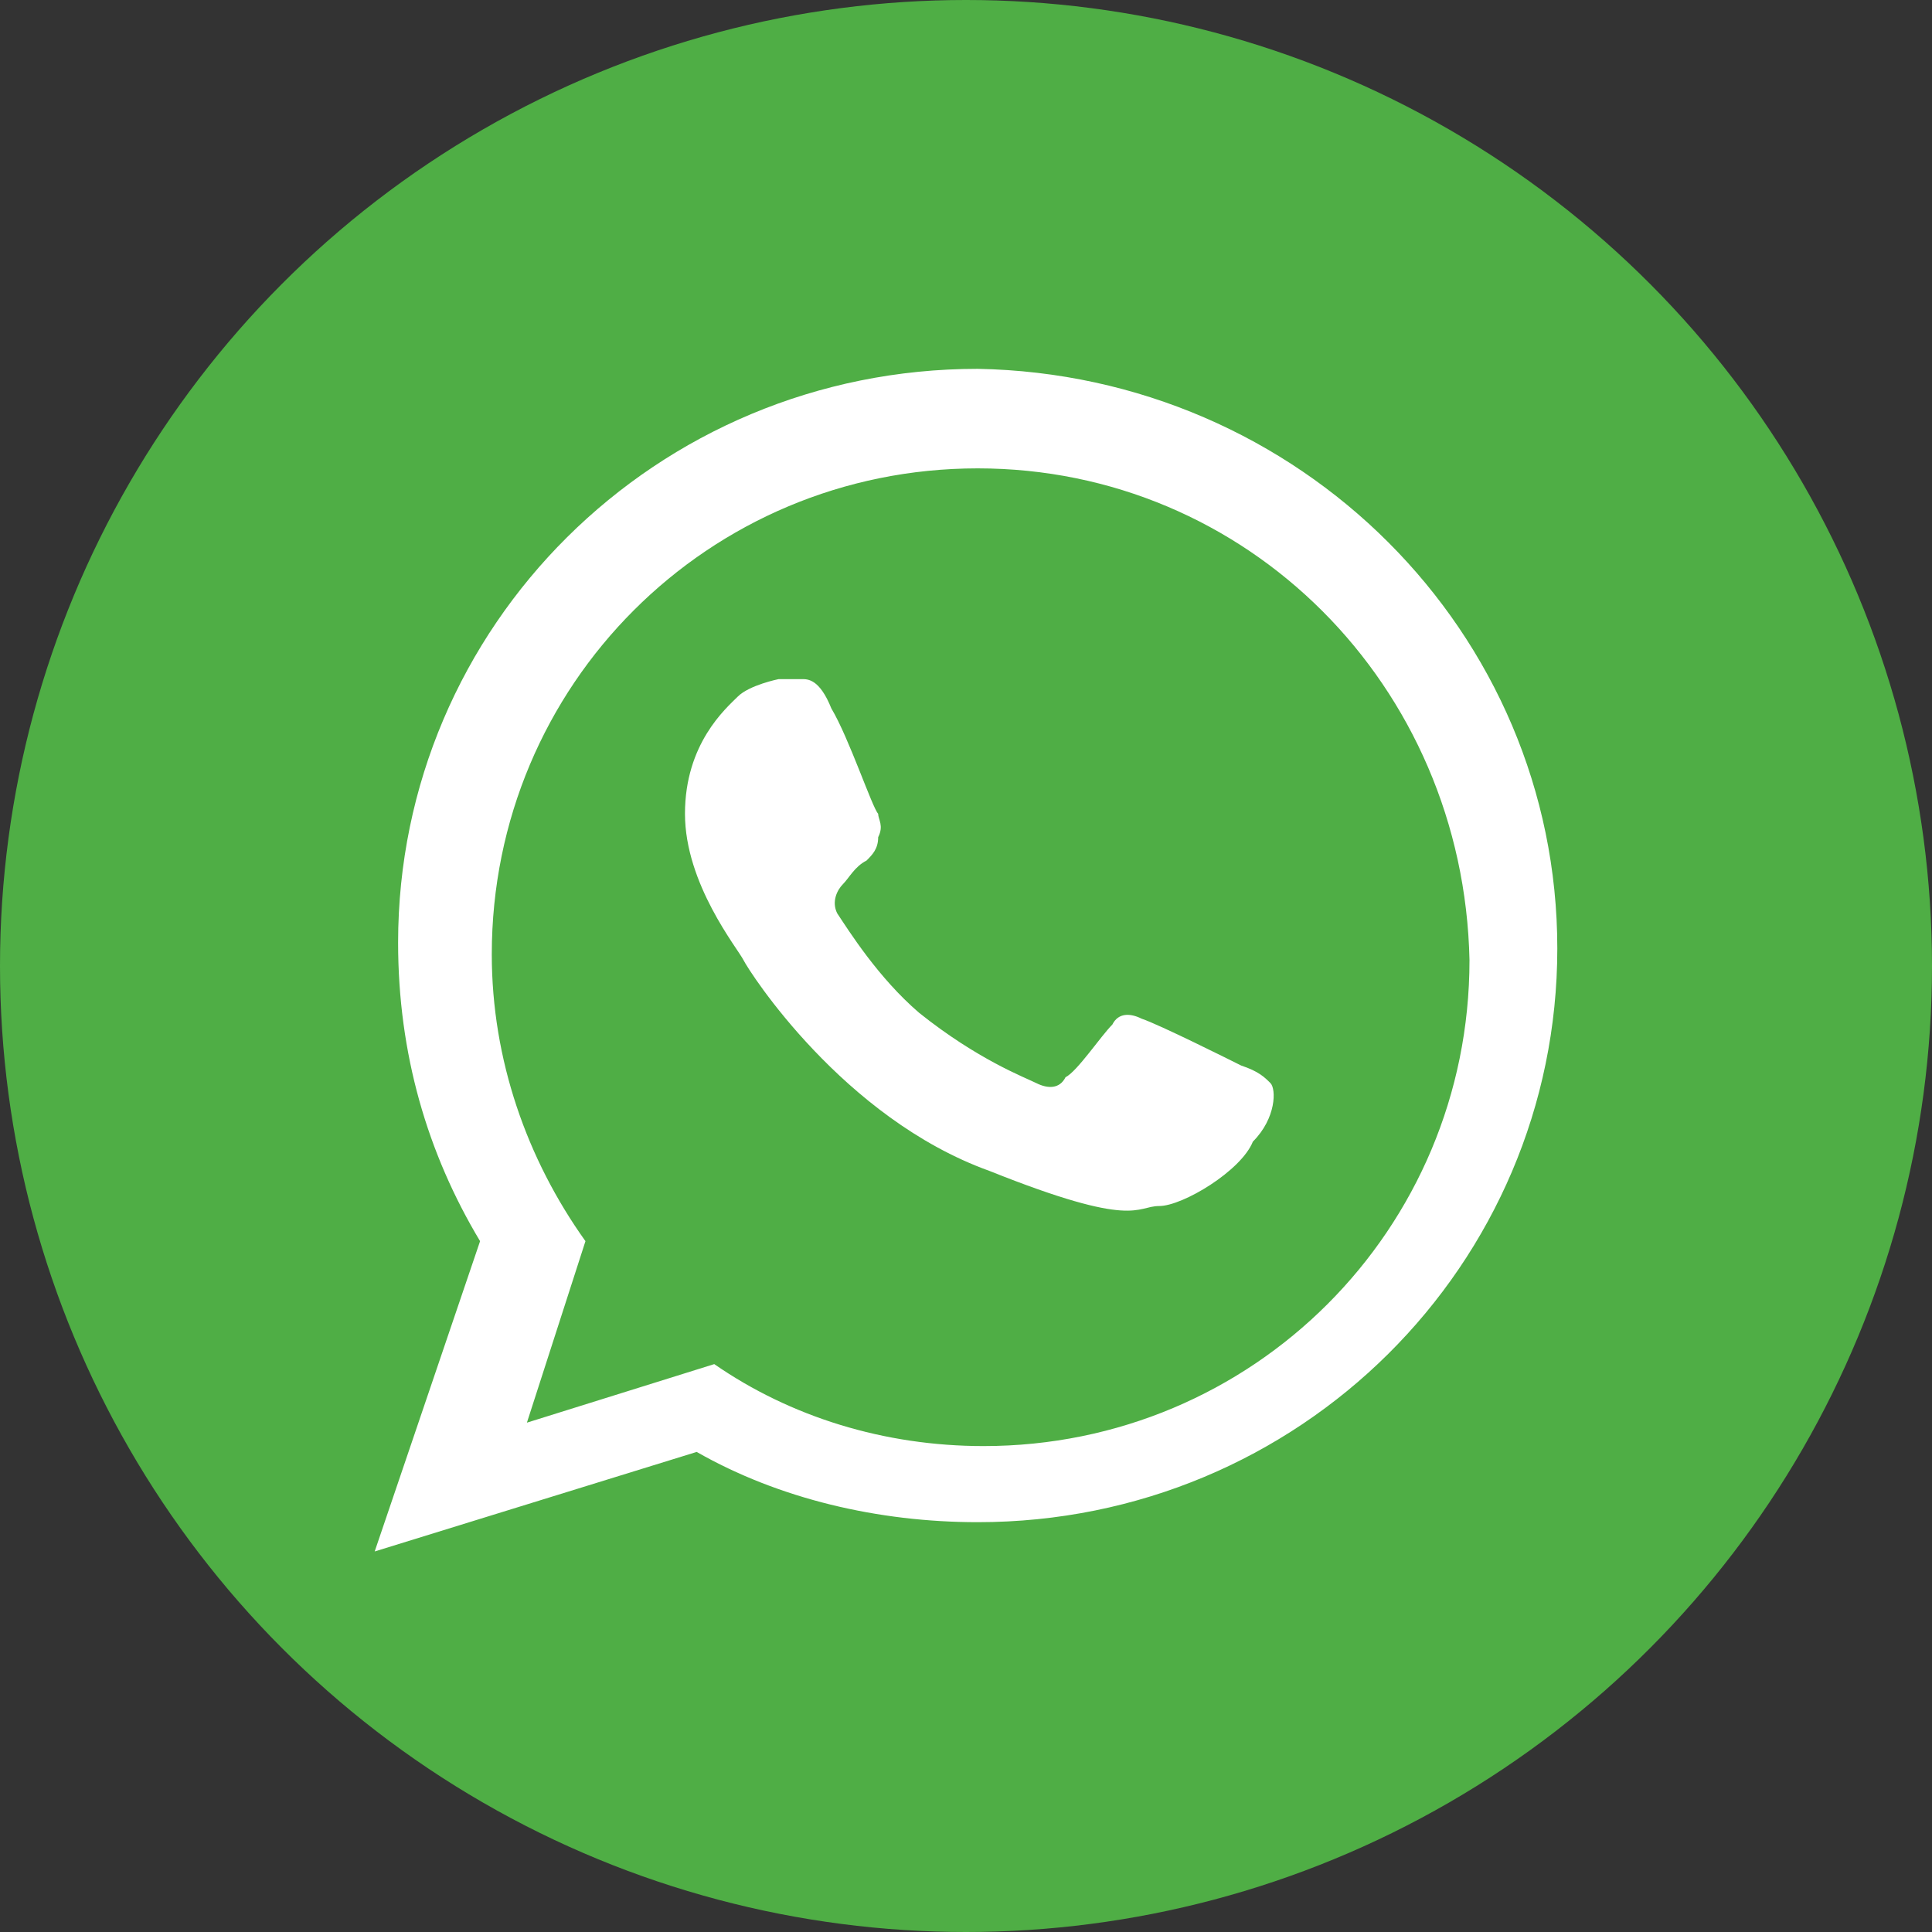
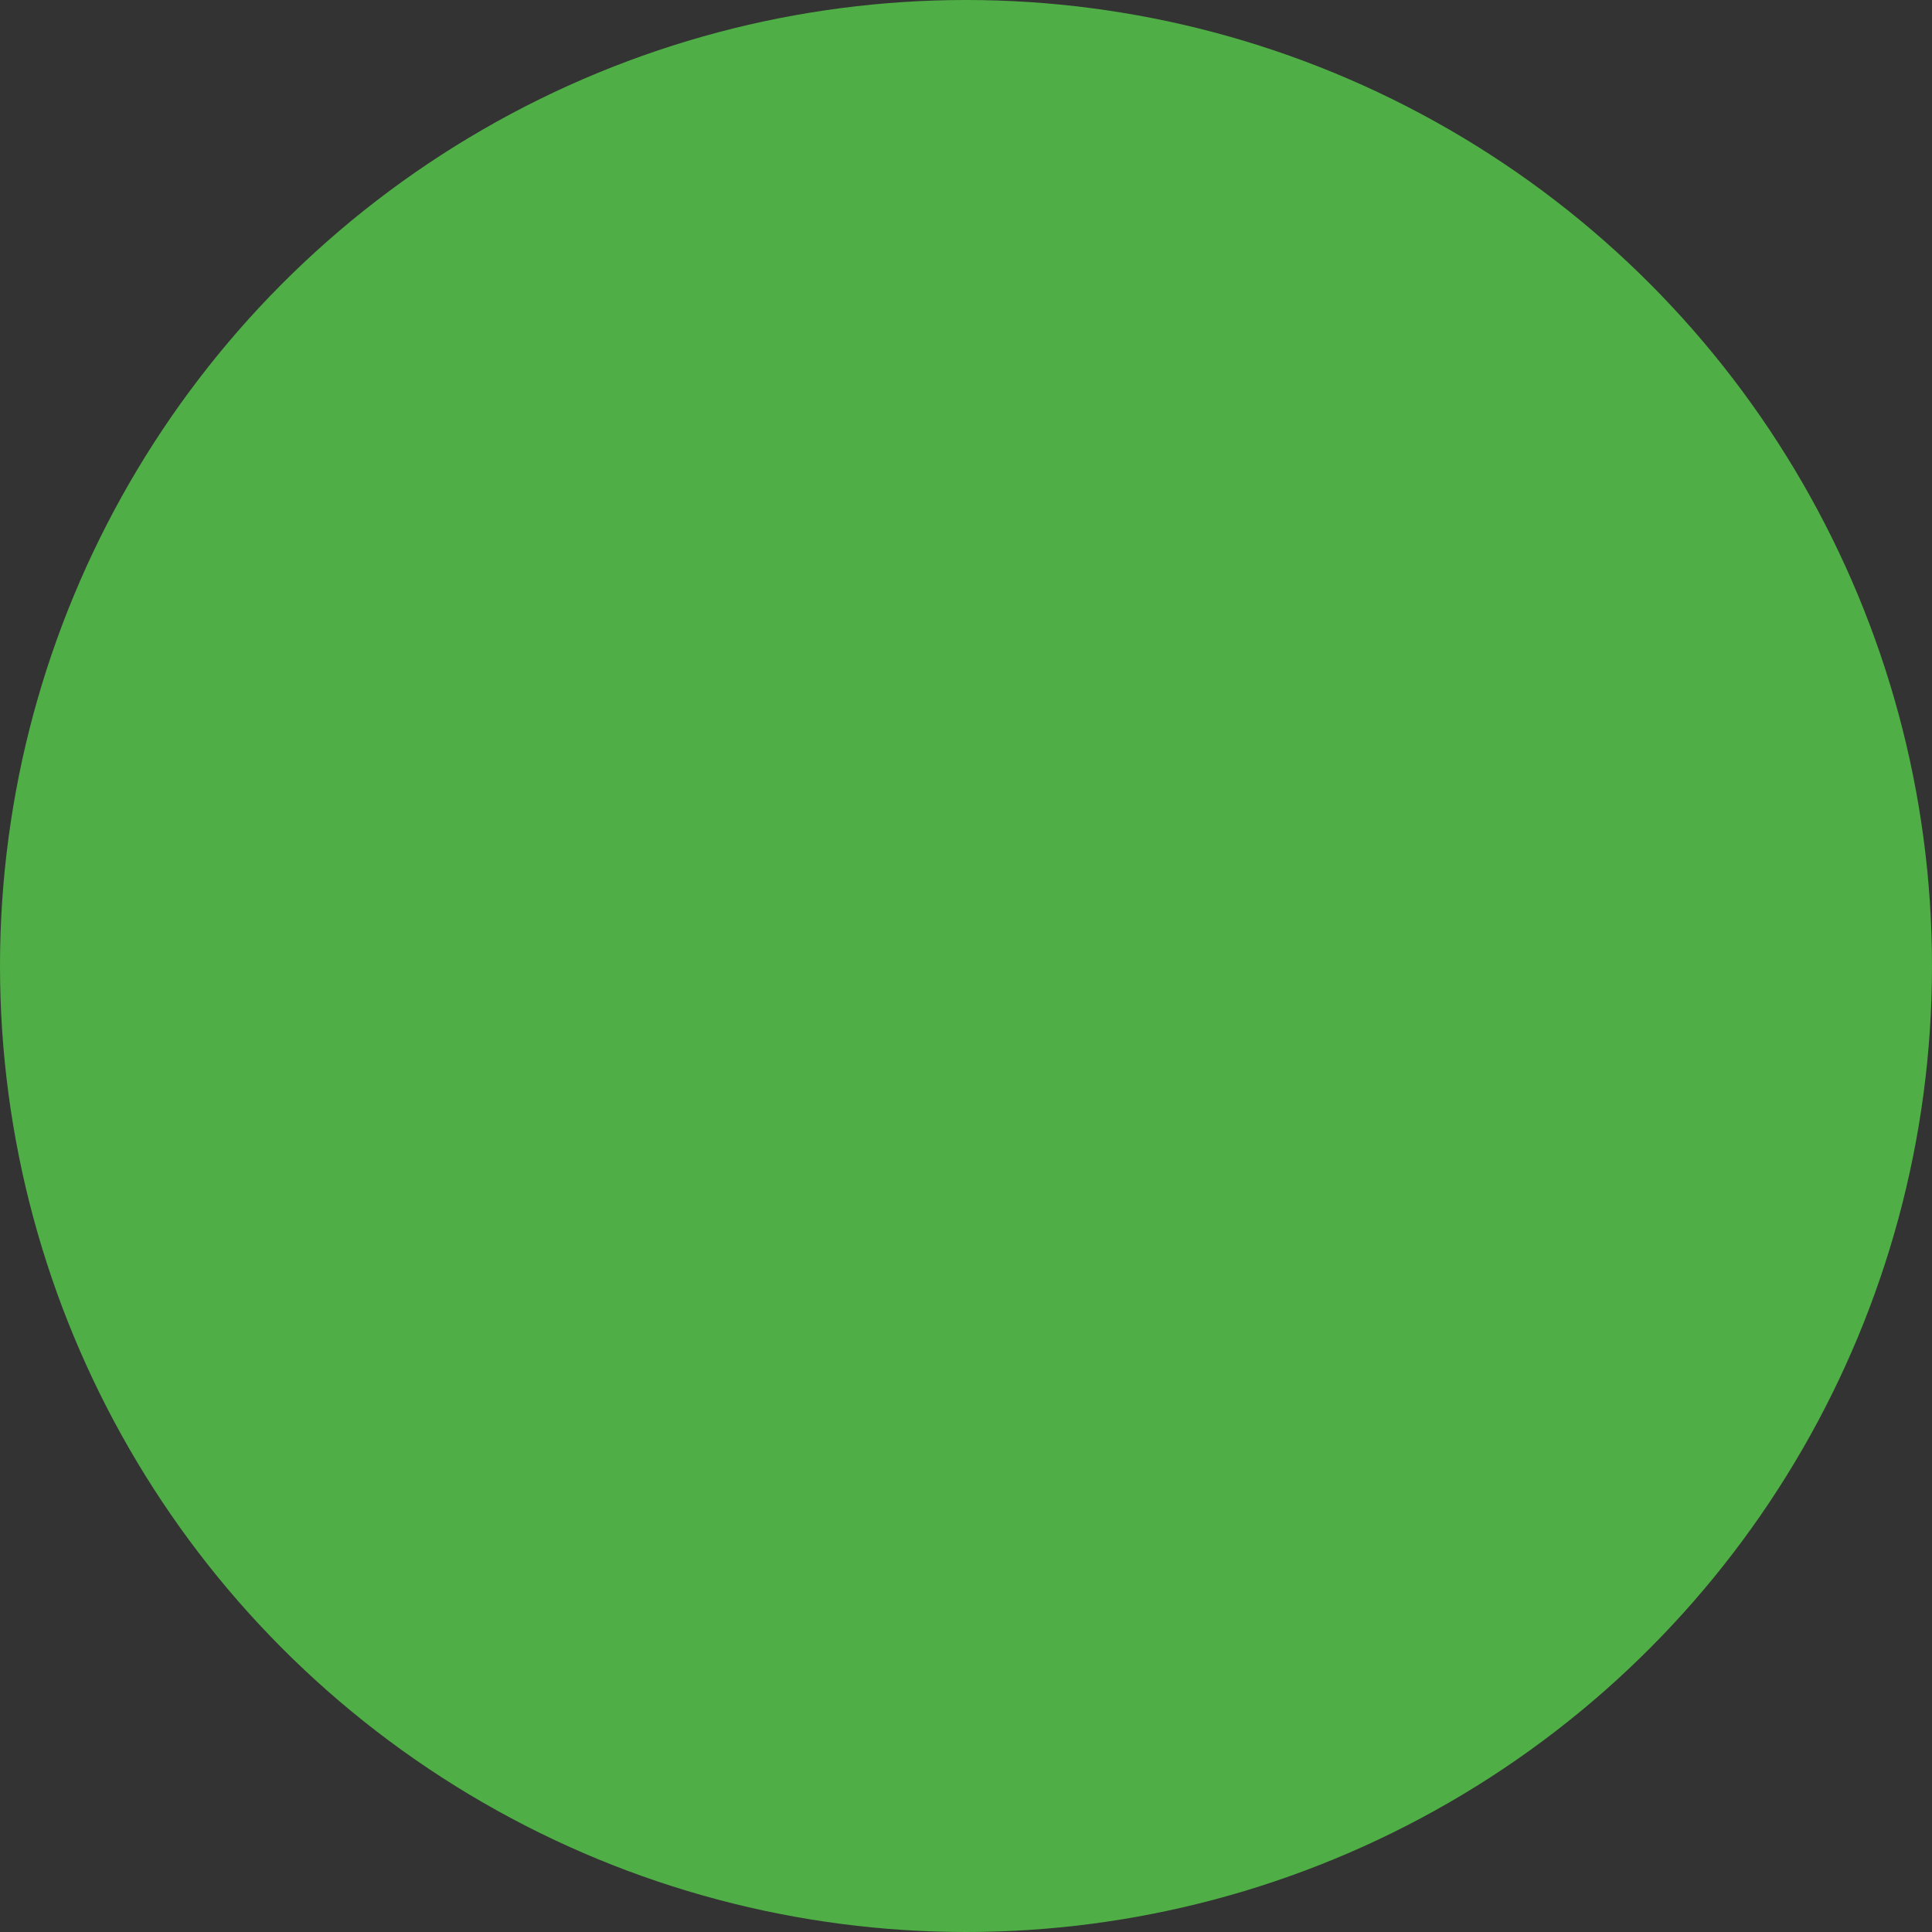
<svg xmlns="http://www.w3.org/2000/svg" version="1.1" id="Layer_1" x="0px" y="0px" viewBox="0 0 33 33" style="enable-background:new 0 0 33 33;" xml:space="preserve">
  <rect x="0" y="0" width="33" height="33" fill="#333333" stroke="none" />
  <style type="text/css">
	.st0{fill:#4FAE45;}
	.st1{fill-rule:evenodd;clip-rule:evenodd;fill:#FFFFFF;}
</style>
  <g>
    <circle class="st0" cx="16.5" cy="16.5" r="16.5" />
    <g>
-       <path class="st1" d="M26.6,16.2c0,5.4-4.4,9.8-9.9,9.8c-1.7,0-3.4-0.4-4.8-1.2l-5.5,1.7l1.8-5.3c-0.9-1.5-1.4-3.2-1.4-5.1    c0-5.4,4.4-9.8,9.9-9.8C22.2,6.4,26.6,10.8,26.6,16.2L26.6,16.2z M16.7,8c-4.6,0-8.3,3.7-8.3,8.3c0,1.8,0.6,3.5,1.6,4.9l-1,3.1    l3.2-1c1.3,0.9,2.9,1.4,4.6,1.4c4.6,0,8.3-3.7,8.3-8.3C25,11.7,21.3,8,16.7,8L16.7,8z M21.7,18.5c-0.1-0.1-0.2-0.2-0.5-0.3    c-0.2-0.1-1.4-0.7-1.7-0.8c-0.2-0.1-0.4-0.1-0.5,0.1c-0.2,0.2-0.6,0.8-0.8,0.9c-0.1,0.2-0.3,0.2-0.5,0.1c-0.2-0.1-1-0.4-2-1.2    c-0.7-0.6-1.2-1.4-1.4-1.7c-0.1-0.2,0-0.4,0.1-0.5c0.1-0.1,0.2-0.3,0.4-0.4c0.1-0.1,0.2-0.2,0.2-0.4c0.1-0.2,0-0.3,0-0.4    c-0.1-0.1-0.5-1.3-0.8-1.8c-0.2-0.5-0.4-0.5-0.5-0.5c-0.1,0-0.4,0-0.4,0s-0.5,0.1-0.7,0.3c-0.2,0.2-0.9,0.8-0.9,2    c0,1.2,0.9,2.3,1,2.5c0.1,0.2,1.7,2.7,4.2,3.6c2.5,1,2.5,0.6,2.9,0.6c0.4,0,1.4-0.6,1.6-1.1C21.8,19.1,21.8,18.6,21.7,18.5    L21.7,18.5z M21.7,18.5" />
-     </g>
+       </g>
  </g>
</svg>